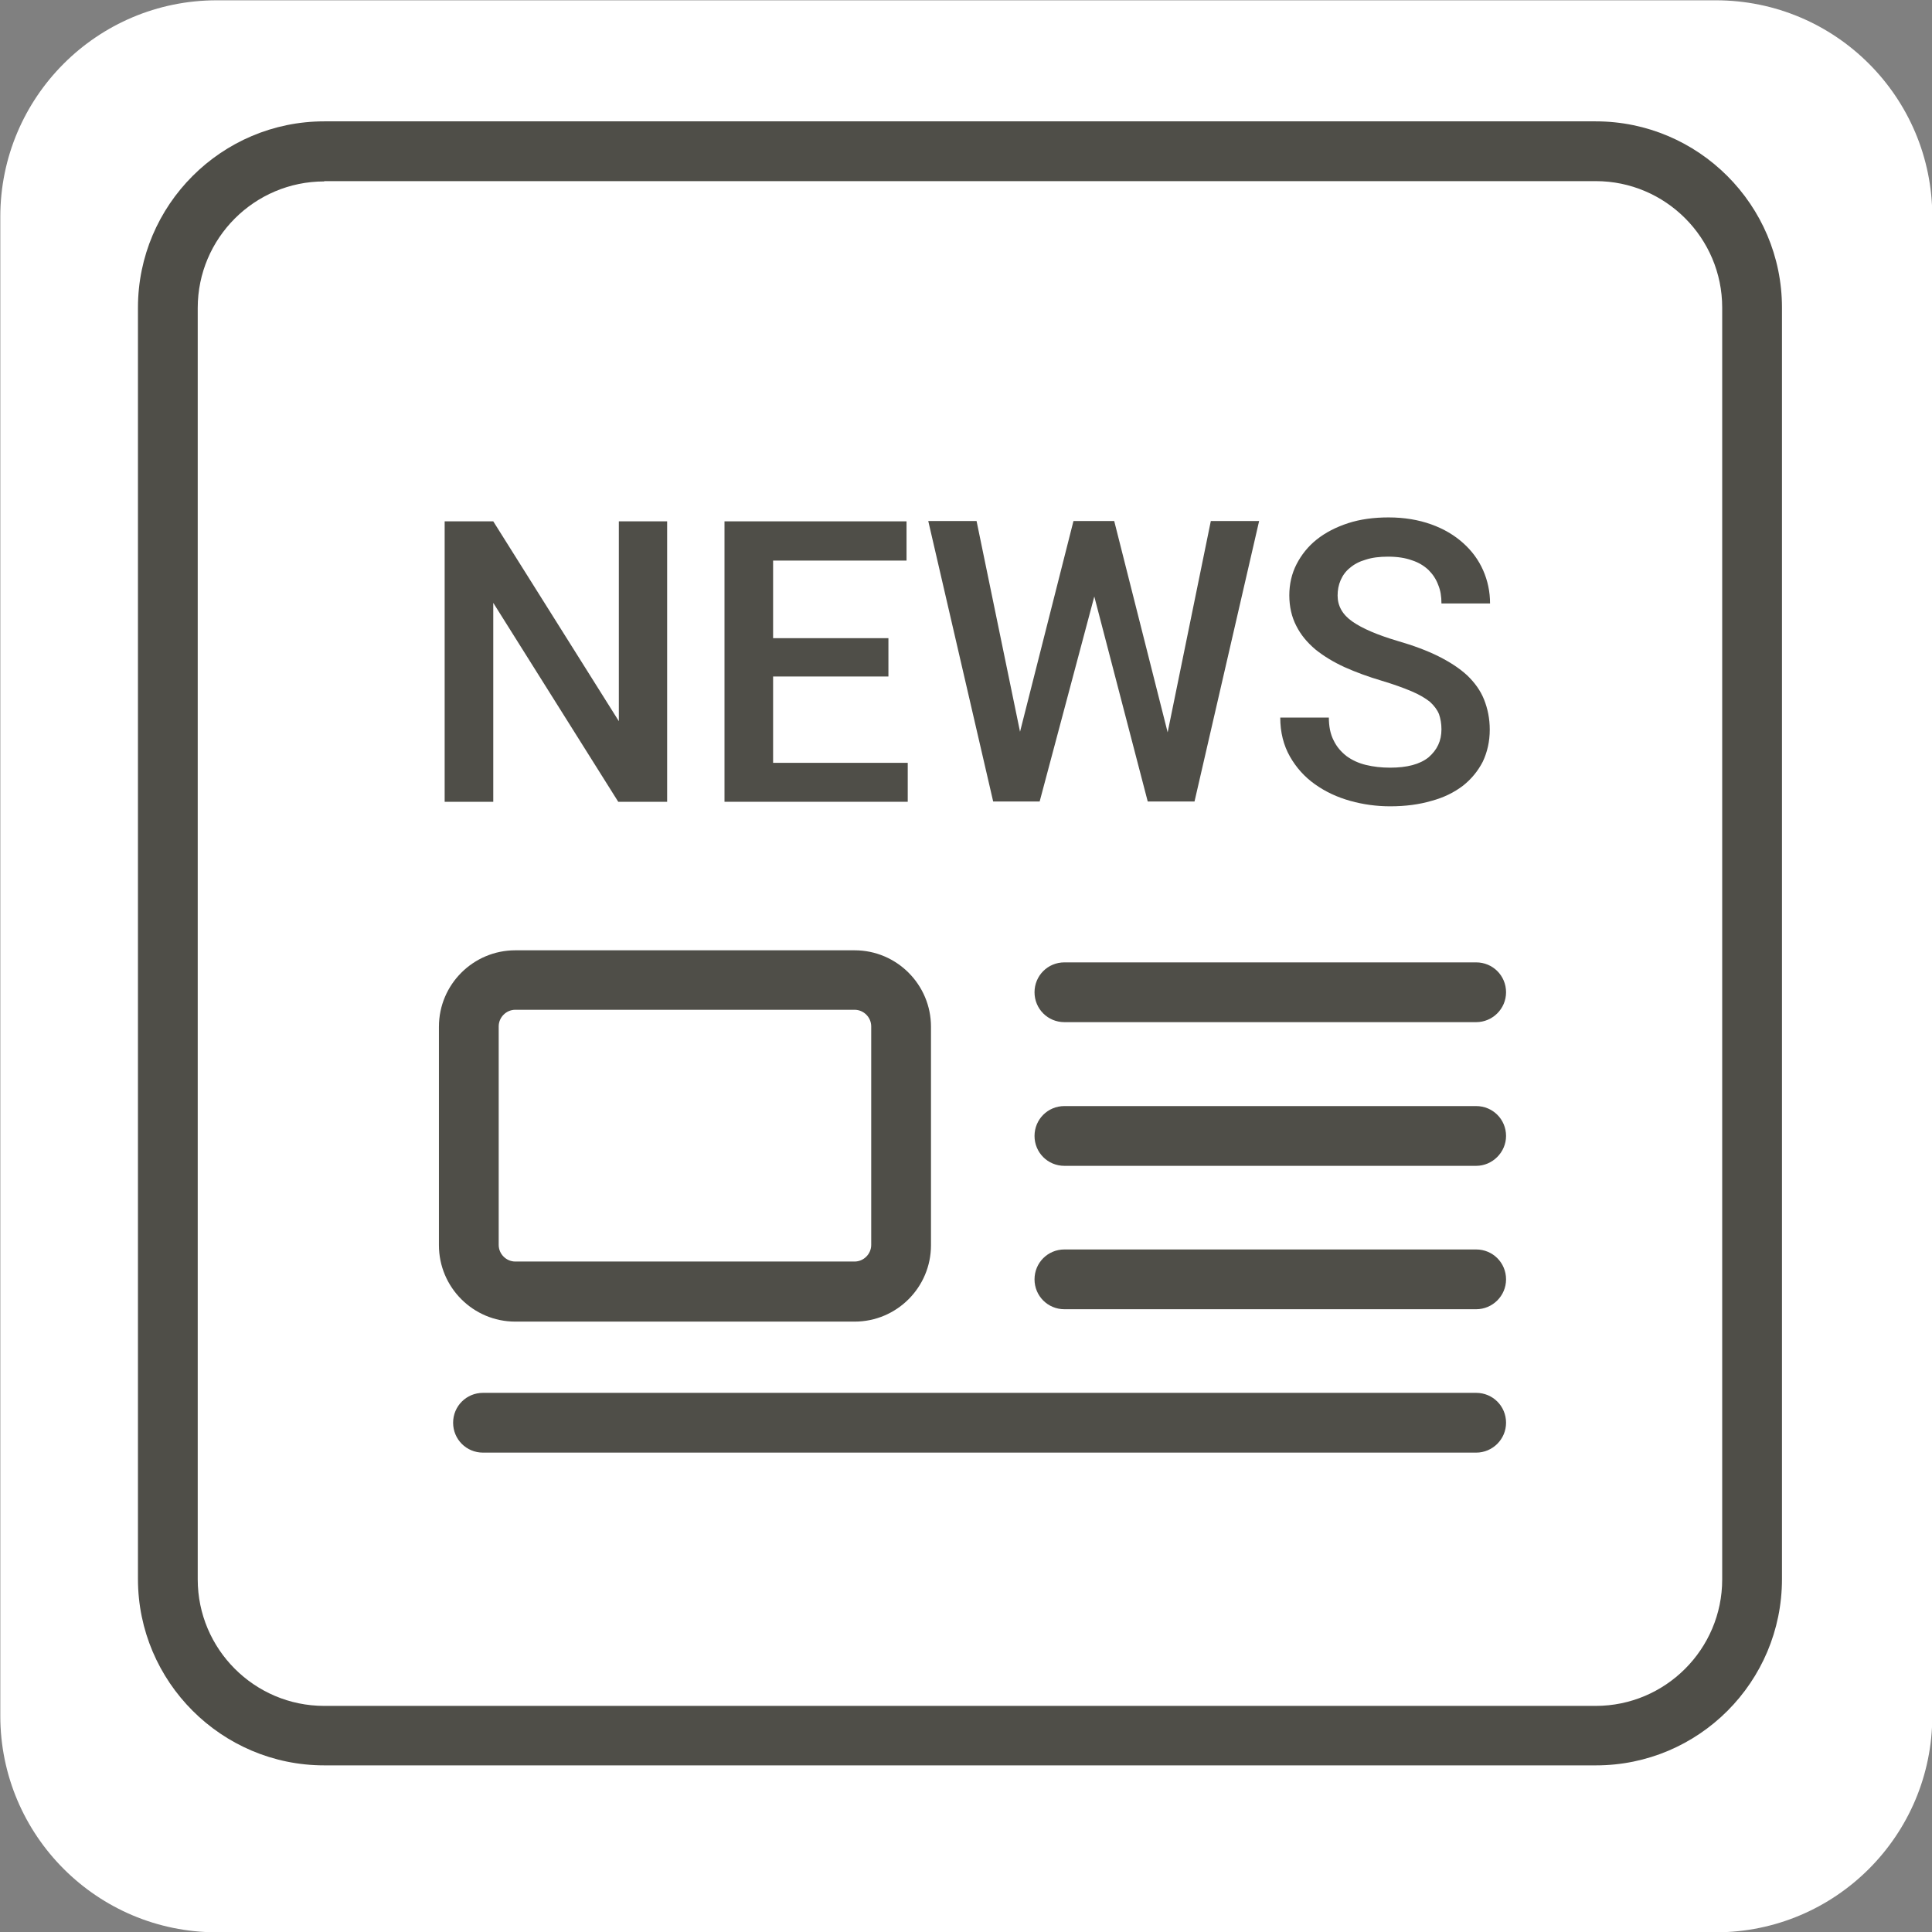
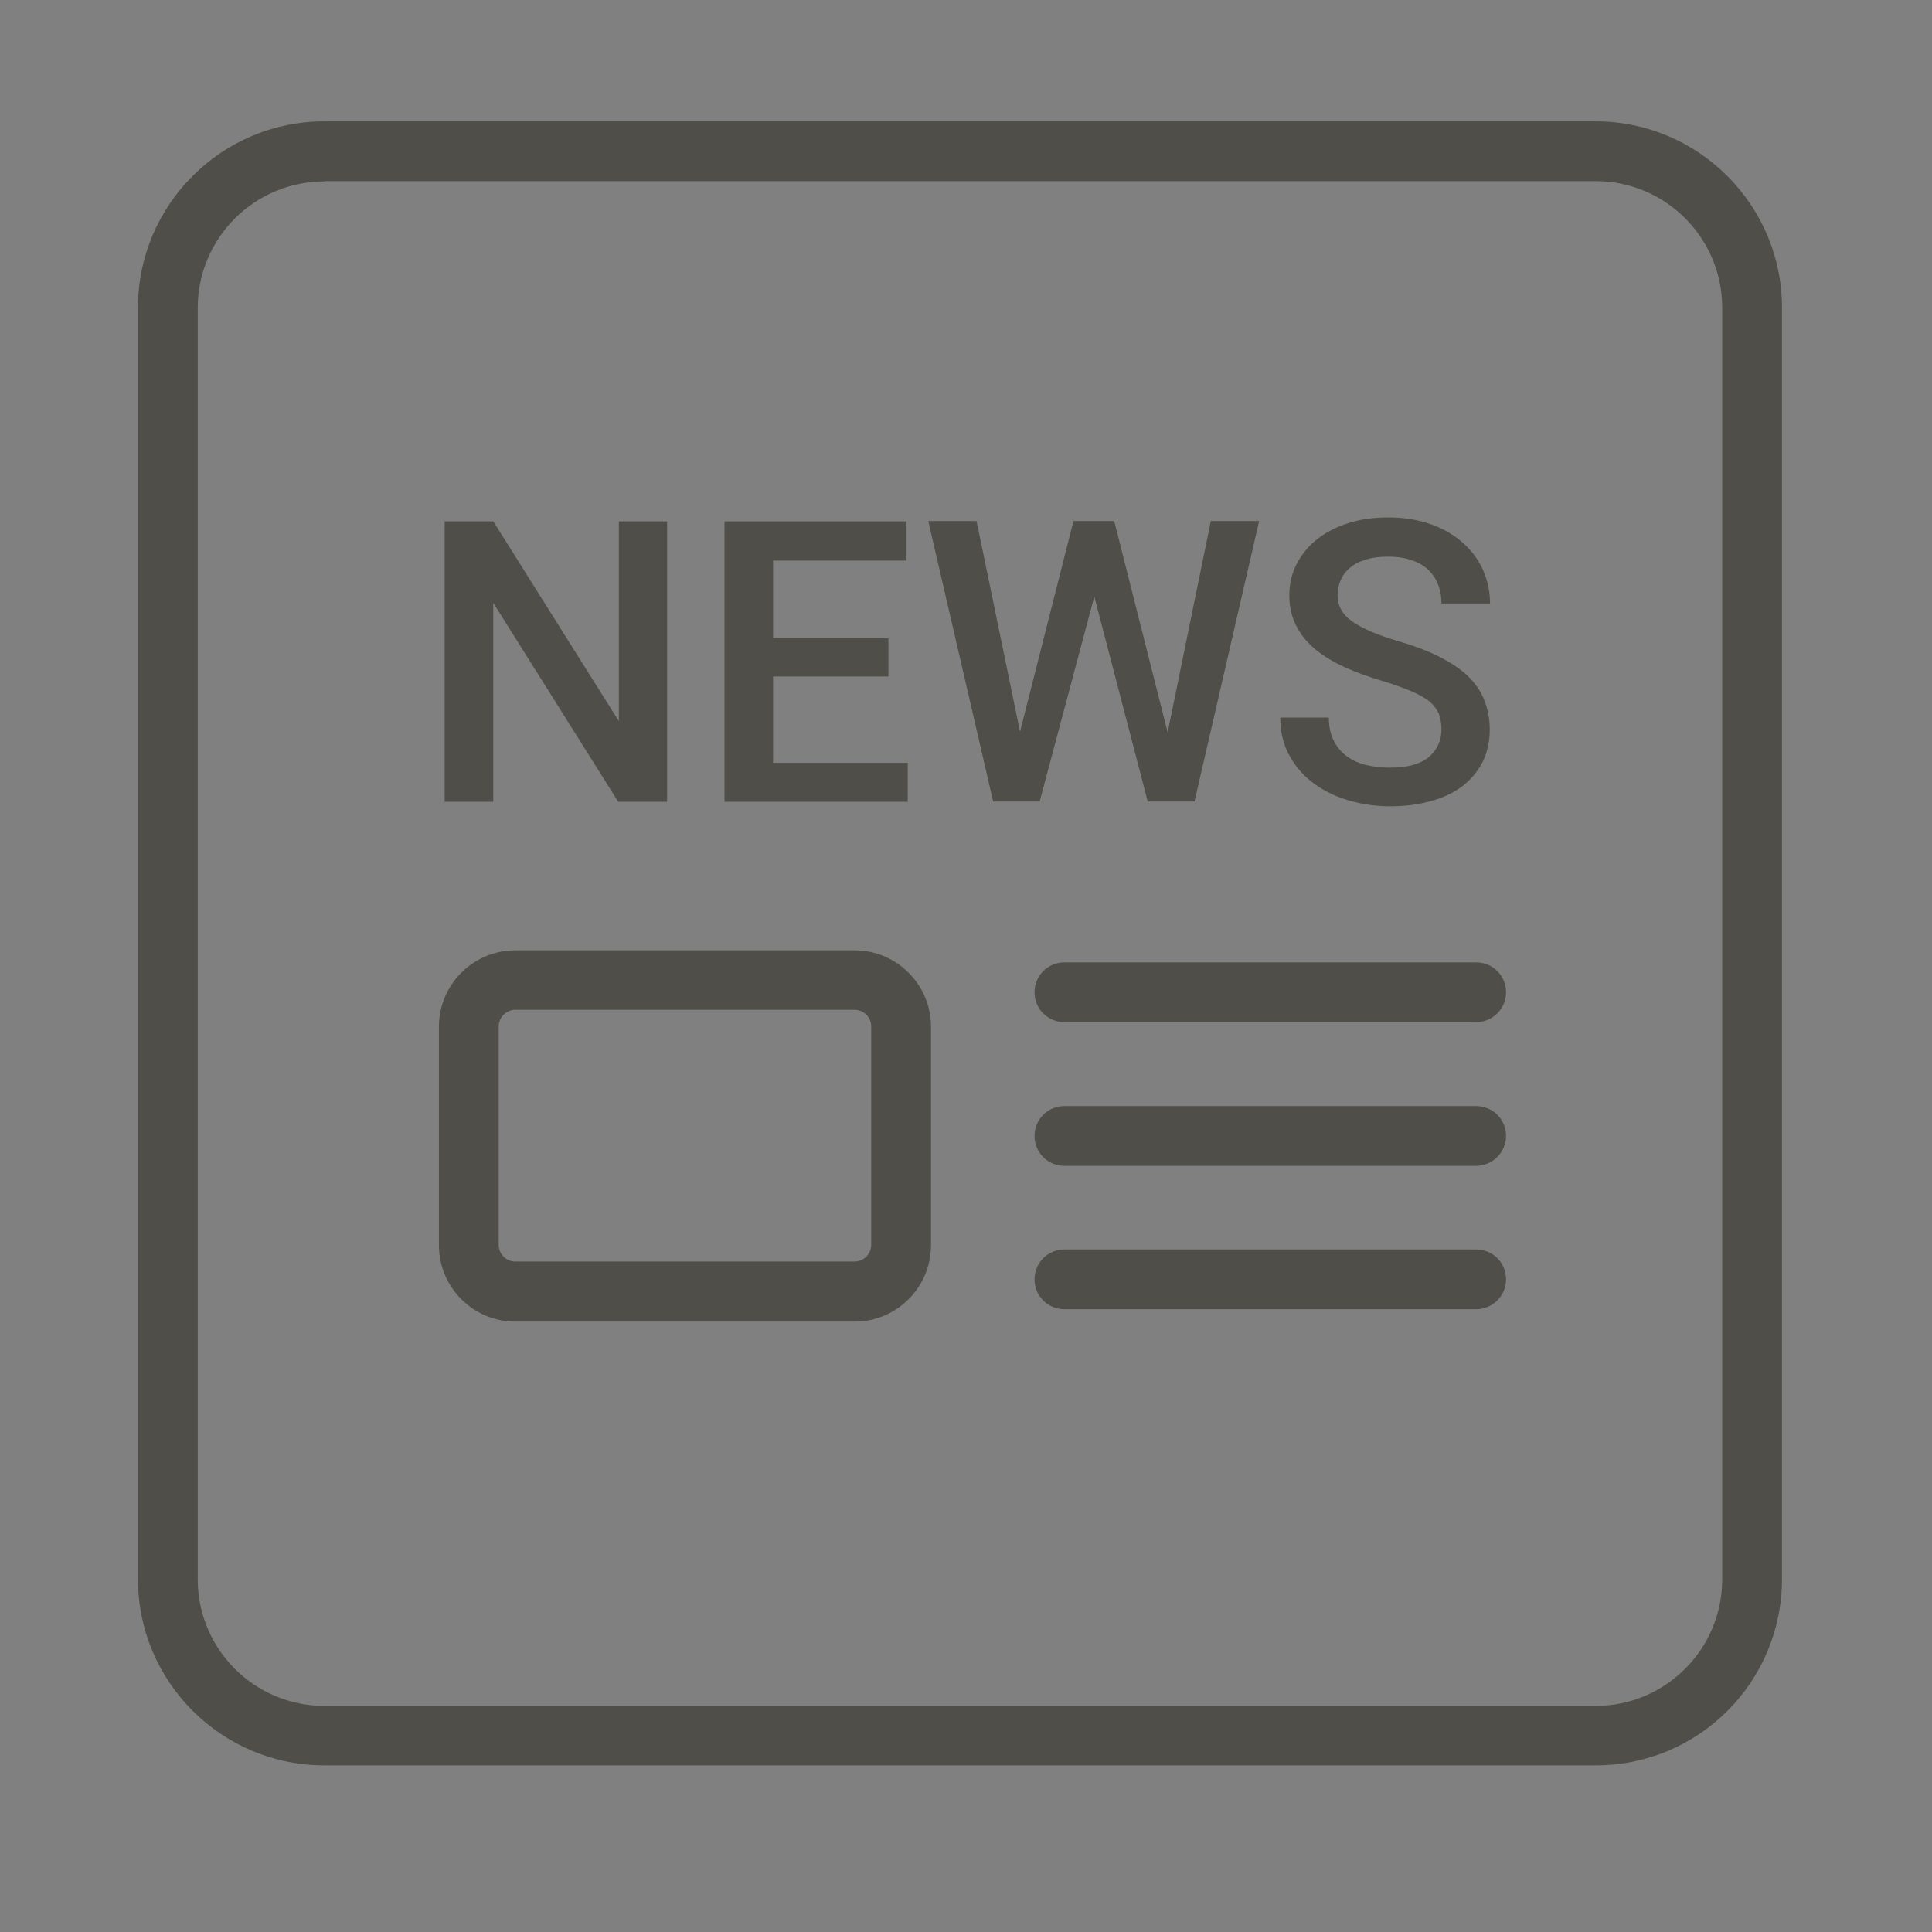
<svg xmlns="http://www.w3.org/2000/svg" version="1.1" id="Calque_1" x="0px" y="0px" viewBox="0 0 64 64" style="enable-background:new 0 0 64 64;" xml:space="preserve">
  <rect x="0" y="0" width="64" height="64" fill="#808080" stroke="none" />
  <style type="text/css">
	.st0{fill:#FFFFFF;}
	.st1{fill:#4F4E48;}
</style>
  <g>
-     <path class="st0" d="M56.84,64.01H7.18c-3.96,0-7.17-3.21-7.17-7.17V7.18c0-3.96,3.21-7.17,7.17-7.17h49.66   c3.96,0,7.17,3.21,7.17,7.17v49.66C64.01,60.8,60.8,64.01,56.84,64.01z" />
    <path class="st1" d="M52.87,58.48H10.74c-3.4,0-6.17-2.77-6.17-6.17V10.19c0-3.4,2.77-6.17,6.17-6.17h42.12   c3.4,0,6.17,2.77,6.17,6.17v42.12C59.03,55.72,56.27,58.48,52.87,58.48z M10.74,6.01c-2.31,0-4.19,1.88-4.19,4.19v42.12   c0,2.31,1.88,4.19,4.19,4.19h42.12c2.31,0,4.19-1.88,4.19-4.19V10.19c0-2.31-1.88-4.19-4.19-4.19H10.74z" />
    <g>
      <g>
        <path class="st1" d="M22.09,26.56h-1.61l-4.14-6.59v6.59h-1.61v-9.29h1.61l4.16,6.62v-6.62h1.6V26.56z" />
        <path class="st1" d="M29.43,22.41h-3.82v2.86h4.46v1.29H24v-9.29h6.03v1.3h-4.42v2.57h3.82V22.41z" />
        <path class="st1" d="M38.68,24.26l1.43-7h1.6l-2.14,9.29h-1.55l-1.77-6.79l-1.81,6.79H32.9l-2.15-9.29h1.6l1.44,6.98l1.77-6.98     h1.35L38.68,24.26z" />
        <path class="st1" d="M47.75,24.16c0-0.19-0.03-0.35-0.08-0.5c-0.06-0.15-0.16-0.28-0.3-0.41c-0.15-0.12-0.35-0.24-0.61-0.35     c-0.26-0.11-0.59-0.23-0.99-0.35c-0.44-0.13-0.85-0.28-1.23-0.45c-0.37-0.17-0.7-0.37-0.97-0.59c-0.27-0.23-0.48-0.48-0.63-0.78     c-0.15-0.29-0.23-0.63-0.23-1.01c0-0.37,0.08-0.72,0.24-1.03c0.16-0.31,0.38-0.59,0.67-0.82c0.29-0.23,0.64-0.41,1.04-0.54     c0.4-0.13,0.85-0.19,1.34-0.19c0.52,0,0.99,0.08,1.41,0.23c0.42,0.15,0.77,0.36,1.06,0.62c0.29,0.26,0.51,0.56,0.66,0.9     c0.15,0.34,0.23,0.71,0.23,1.1h-1.61c0-0.23-0.03-0.43-0.11-0.62c-0.07-0.19-0.18-0.35-0.32-0.49c-0.15-0.14-0.33-0.25-0.55-0.32     c-0.22-0.08-0.48-0.12-0.79-0.12c-0.28,0-0.53,0.03-0.74,0.1c-0.21,0.06-0.38,0.15-0.52,0.27c-0.14,0.11-0.24,0.25-0.31,0.41     c-0.07,0.16-0.1,0.33-0.1,0.51c0,0.34,0.16,0.63,0.49,0.86c0.33,0.23,0.82,0.44,1.49,0.64c0.52,0.15,0.98,0.32,1.36,0.51     c0.38,0.19,0.7,0.4,0.95,0.63c0.25,0.24,0.44,0.5,0.56,0.8c0.12,0.3,0.19,0.63,0.19,1c0,0.39-0.08,0.74-0.23,1.06     c-0.16,0.31-0.38,0.58-0.66,0.8c-0.29,0.22-0.63,0.39-1.04,0.5c-0.41,0.12-0.86,0.18-1.37,0.18c-0.45,0-0.89-0.06-1.32-0.18     c-0.43-0.12-0.82-0.3-1.17-0.55c-0.34-0.24-0.62-0.55-0.83-0.92c-0.21-0.37-0.32-0.8-0.32-1.29h1.61c0,0.29,0.05,0.55,0.16,0.76     c0.1,0.21,0.25,0.38,0.43,0.52c0.18,0.13,0.39,0.23,0.64,0.29c0.25,0.06,0.51,0.09,0.8,0.09c0.56,0,0.98-0.11,1.27-0.34     C47.61,24.84,47.75,24.54,47.75,24.16z" />
      </g>
      <path class="st1" d="M28.31,43.78H17.07c-1.4,0-2.53-1.14-2.53-2.53v-7.24c0-1.4,1.14-2.53,2.53-2.53h11.24    c1.4,0,2.53,1.14,2.53,2.53v7.24C30.84,42.64,29.71,43.78,28.31,43.78z M17.07,33.45c-0.3,0-0.55,0.25-0.55,0.55v7.24    c0,0.3,0.25,0.55,0.55,0.55h11.24c0.3,0,0.55-0.25,0.55-0.55v-7.24c0-0.3-0.25-0.55-0.55-0.55H17.07z" />
      <path class="st1" d="M48.9,33.86H35.26c-0.55,0-0.99-0.44-0.99-0.99c0-0.55,0.44-0.99,0.99-0.99H48.9c0.55,0,0.99,0.44,0.99,0.99    C49.89,33.42,49.44,33.86,48.9,33.86z" />
      <path class="st1" d="M48.9,38.62H35.26c-0.55,0-0.99-0.44-0.99-0.99c0-0.55,0.44-0.99,0.99-0.99H48.9c0.55,0,0.99,0.44,0.99,0.99    C49.89,38.17,49.44,38.62,48.9,38.62z" />
      <path class="st1" d="M48.9,43.37H35.26c-0.55,0-0.99-0.44-0.99-0.99c0-0.55,0.44-0.99,0.99-0.99H48.9c0.55,0,0.99,0.44,0.99,0.99    C49.89,42.93,49.44,43.37,48.9,43.37z" />
-       <path class="st1" d="M48.9,48.12H16c-0.55,0-0.99-0.44-0.99-0.99s0.44-0.99,0.99-0.99h32.9c0.55,0,0.99,0.44,0.99,0.99    S49.44,48.12,48.9,48.12z" />
    </g>
  </g>
</svg>